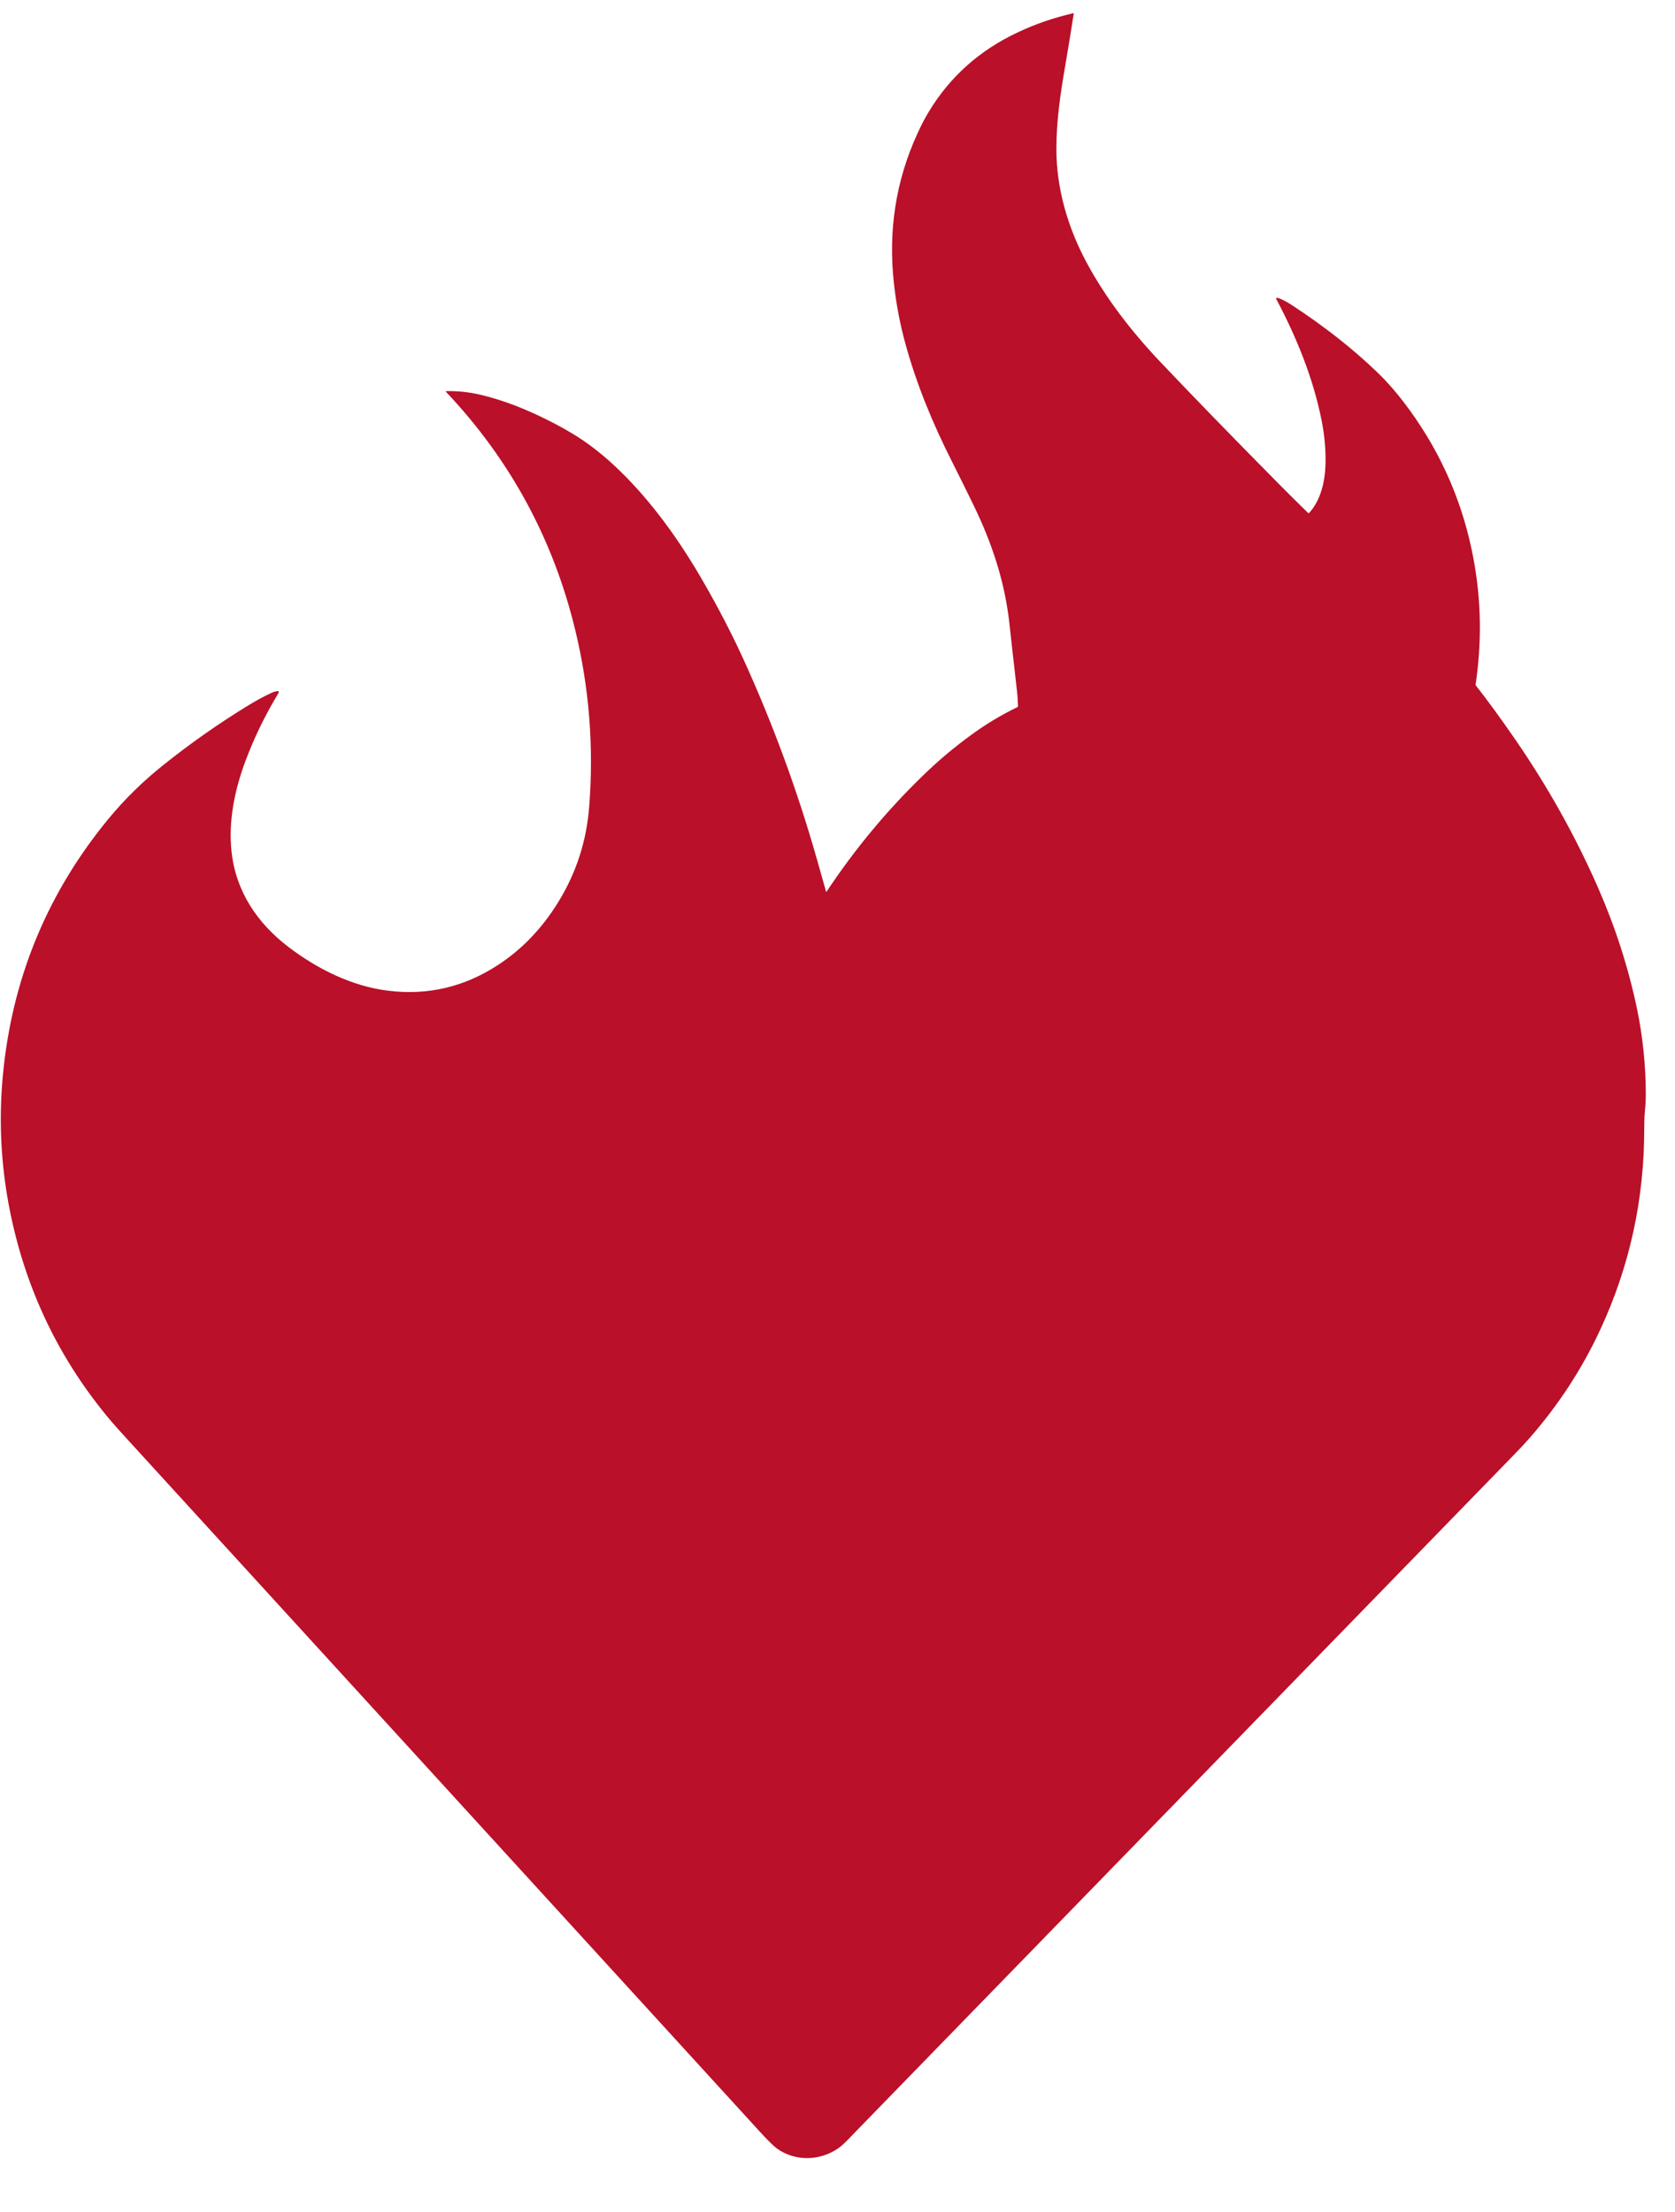
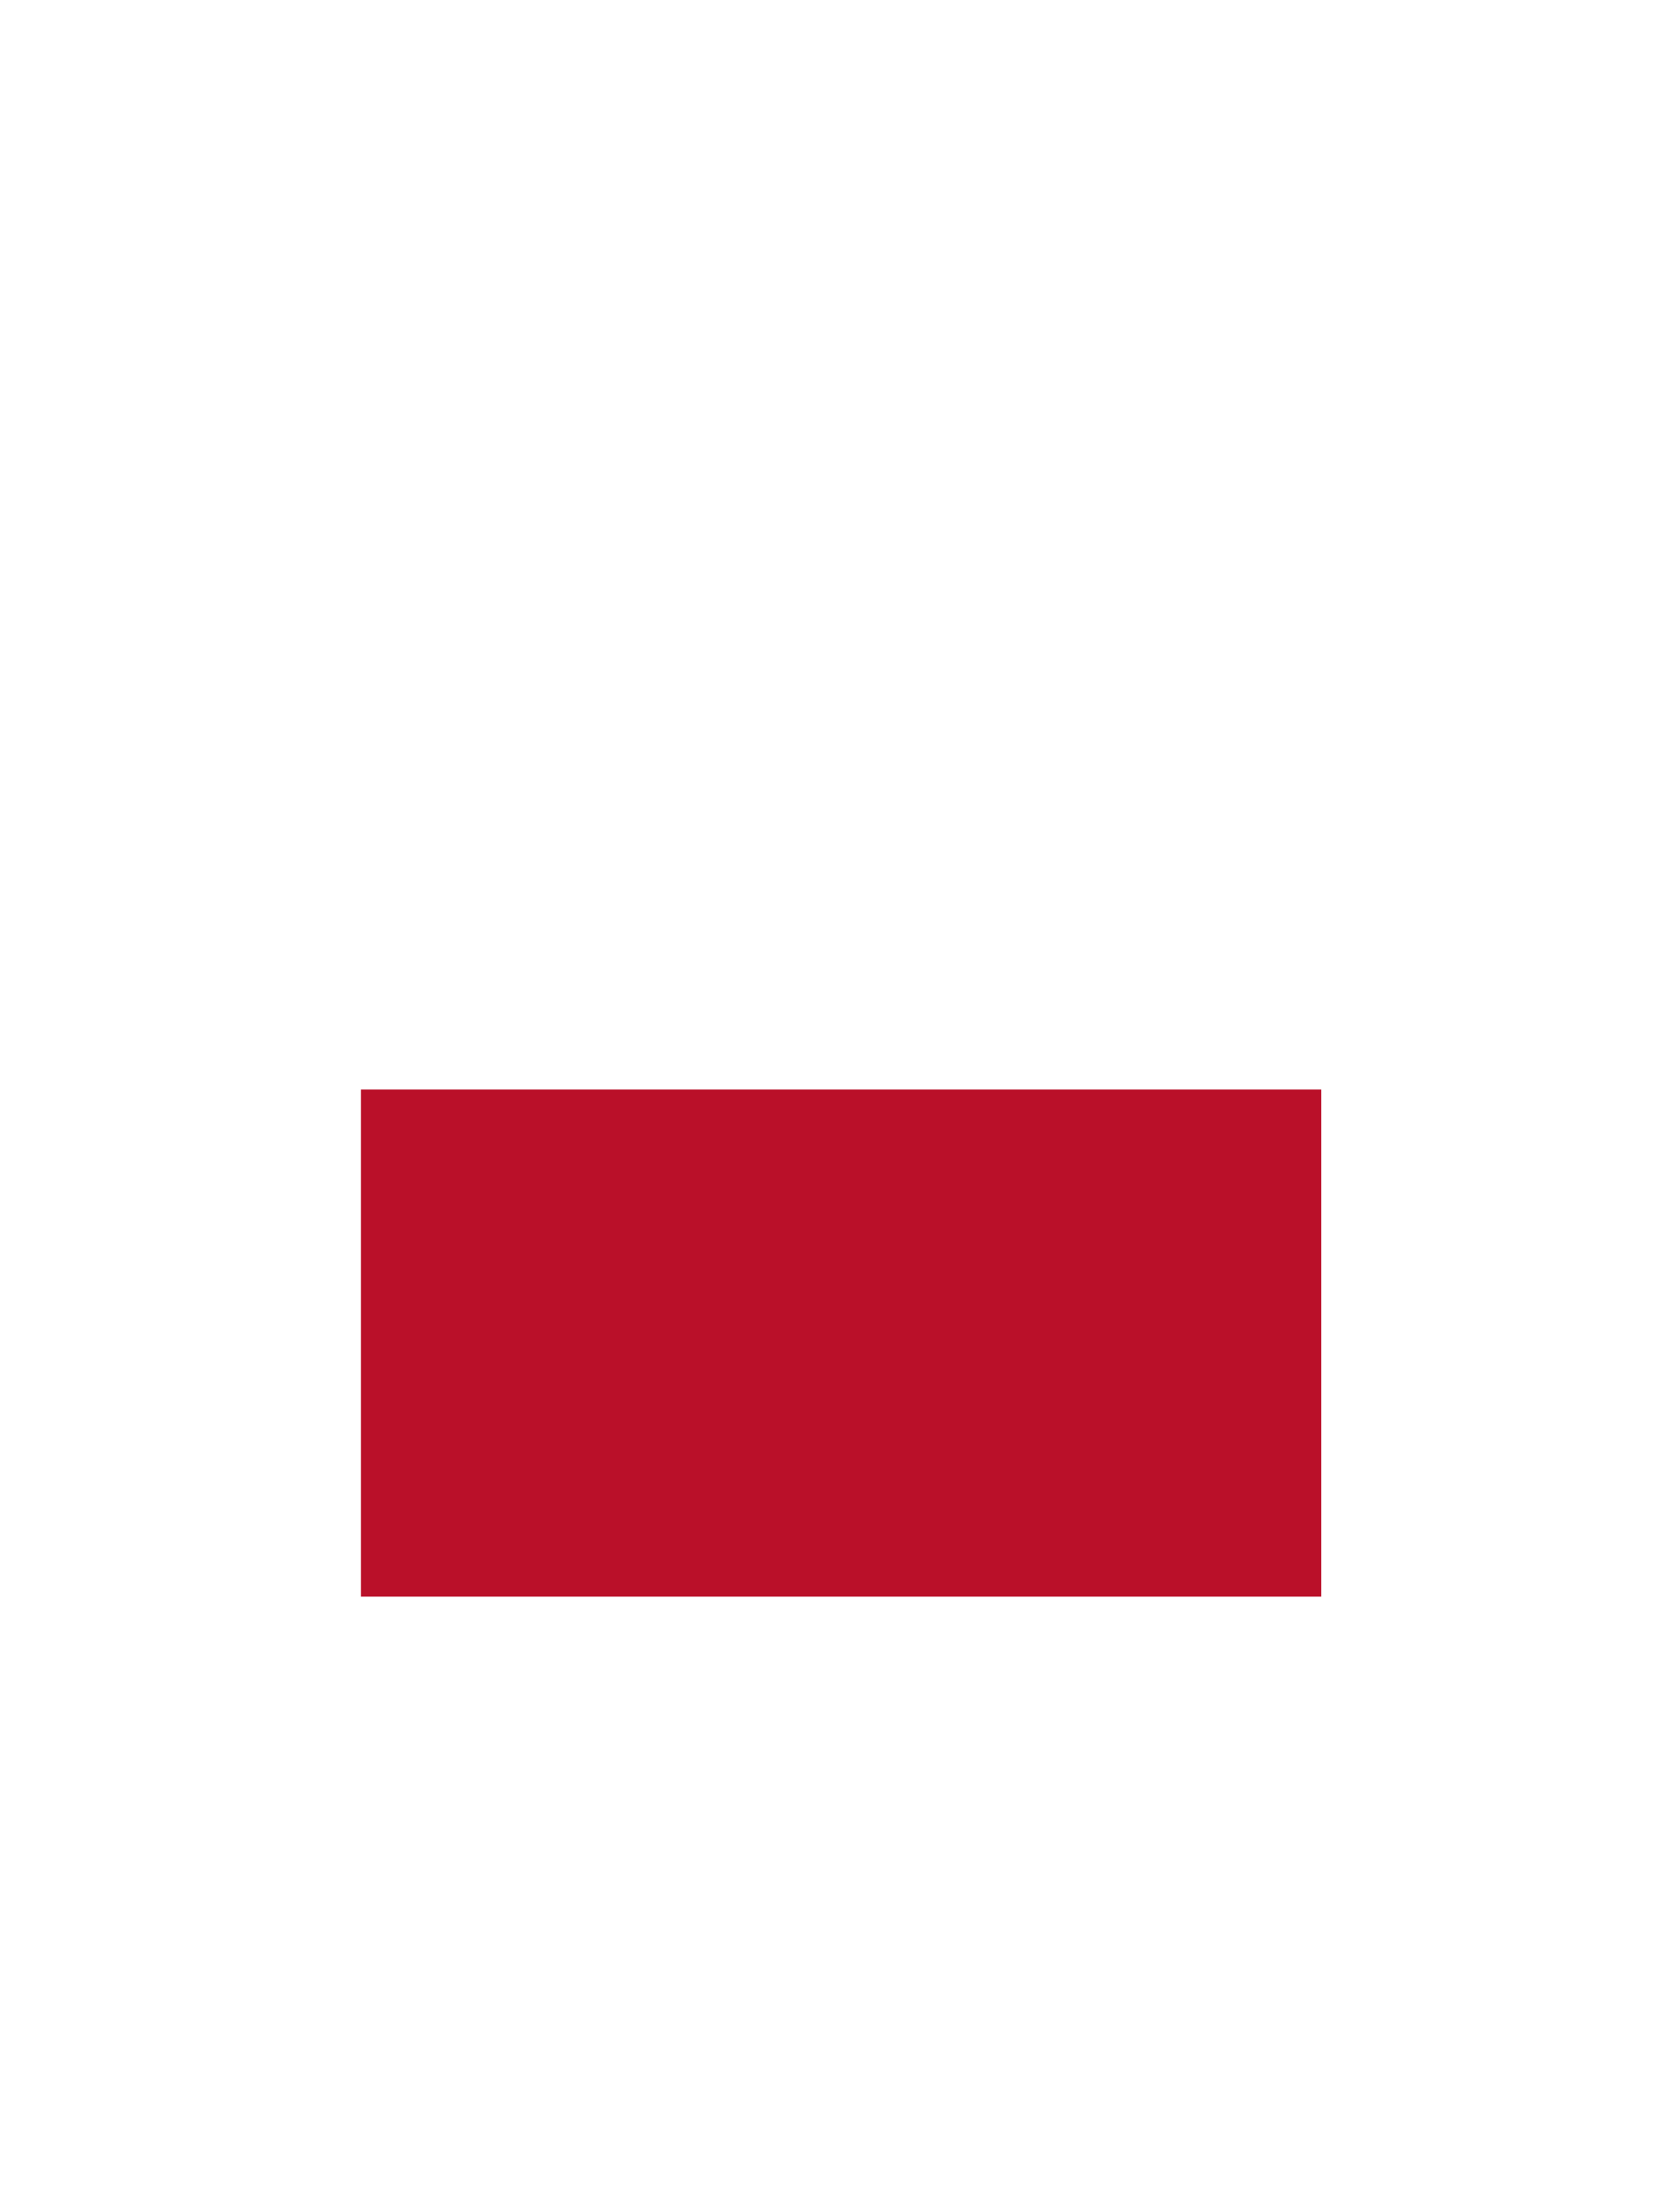
<svg xmlns="http://www.w3.org/2000/svg" width="25" height="33" viewBox="0 0 25 33" fill="none">
  <rect width="14.333" height="7.565" transform="translate(5.387 16.254)" fill="#BA1029" />
-   <path d="M12.33 13.304C12.33 13.304 12.331 13.305 12.331 13.305C12.331 13.305 12.332 13.306 12.332 13.306C12.333 13.306 12.333 13.306 12.334 13.306C12.334 13.305 12.334 13.305 12.335 13.305C12.758 12.668 13.239 12.089 13.778 11.568C14 11.352 14.236 11.153 14.486 10.971C14.71 10.806 14.944 10.666 15.185 10.549C15.191 10.546 15.194 10.542 15.194 10.536C15.191 10.45 15.187 10.381 15.181 10.33C15.123 9.817 15.084 9.474 15.066 9.304C14.997 8.68 14.809 8.108 14.528 7.531C14.429 7.327 14.319 7.106 14.2 6.869C13.919 6.311 13.683 5.742 13.516 5.137C13.434 4.842 13.376 4.538 13.342 4.227C13.255 3.439 13.371 2.697 13.69 1.999C13.747 1.874 13.803 1.764 13.861 1.67C14.177 1.145 14.622 0.748 15.196 0.48C15.457 0.357 15.732 0.263 16.02 0.197C16.025 0.195 16.027 0.197 16.026 0.203C15.986 0.46 15.944 0.719 15.899 0.981C15.827 1.395 15.765 1.818 15.767 2.238C15.769 2.814 15.937 3.39 16.211 3.904C16.507 4.456 16.89 4.947 17.315 5.396C17.773 5.879 18.354 6.478 19.059 7.191C19.21 7.344 19.366 7.499 19.526 7.655C19.527 7.655 19.528 7.656 19.529 7.656C19.53 7.657 19.531 7.657 19.532 7.657C19.533 7.657 19.534 7.657 19.535 7.656C19.536 7.656 19.537 7.655 19.538 7.654C19.715 7.462 19.778 7.177 19.784 6.916C19.788 6.708 19.77 6.498 19.728 6.286C19.604 5.651 19.354 5.037 19.049 4.462C19.047 4.46 19.047 4.457 19.047 4.455C19.047 4.452 19.048 4.45 19.05 4.448C19.051 4.446 19.053 4.444 19.056 4.443C19.058 4.442 19.061 4.442 19.064 4.443C19.075 4.445 19.086 4.449 19.098 4.453C19.151 4.473 19.217 4.509 19.296 4.561C19.774 4.875 20.192 5.204 20.548 5.546C20.715 5.705 20.88 5.898 21.043 6.123C21.527 6.791 21.844 7.532 21.994 8.345C22.108 8.959 22.118 9.58 22.024 10.21C22.023 10.216 22.024 10.222 22.029 10.228C22.197 10.441 22.39 10.706 22.609 11.022C23.099 11.732 23.513 12.472 23.852 13.244C24.111 13.836 24.305 14.438 24.433 15.05C24.52 15.467 24.564 15.904 24.564 16.321C24.564 16.399 24.56 16.485 24.551 16.577C24.544 16.646 24.541 16.731 24.541 16.834C24.542 17.89 24.324 18.889 23.887 19.831C23.615 20.419 23.261 20.961 22.826 21.458C22.761 21.532 22.677 21.622 22.573 21.728C16.609 27.858 13.322 31.236 12.714 31.86C12.671 31.905 12.581 32.002 12.511 32.05C12.235 32.24 11.872 32.246 11.605 32.059C11.552 32.023 11.464 31.936 11.341 31.802C8.195 28.36 5.049 24.918 1.904 21.476C1.793 21.355 1.711 21.263 1.657 21.2C0.891 20.294 0.389 19.254 0.151 18.079C0.005 17.358 -0.026 16.631 0.058 15.896C0.215 14.514 0.736 13.287 1.619 12.216C1.861 11.922 2.135 11.655 2.434 11.416C2.848 11.085 3.28 10.782 3.73 10.509C3.836 10.445 3.942 10.388 4.049 10.338C4.082 10.322 4.113 10.313 4.143 10.31C4.146 10.31 4.149 10.311 4.152 10.312C4.155 10.313 4.157 10.315 4.159 10.318C4.16 10.32 4.161 10.323 4.161 10.326C4.161 10.329 4.16 10.332 4.159 10.335C3.959 10.665 3.794 11.004 3.664 11.352C3.503 11.781 3.406 12.252 3.456 12.707C3.52 13.297 3.838 13.77 4.302 14.125C4.731 14.453 5.25 14.713 5.792 14.78C6.381 14.853 6.927 14.726 7.43 14.398C7.79 14.164 8.091 13.85 8.332 13.458C8.601 13.022 8.755 12.546 8.794 12.032C8.864 11.137 8.794 10.26 8.586 9.401C8.258 8.044 7.615 6.859 6.656 5.845C6.655 5.844 6.655 5.843 6.655 5.842C6.654 5.841 6.655 5.84 6.655 5.839C6.655 5.838 6.656 5.837 6.657 5.836C6.658 5.836 6.659 5.835 6.66 5.835C6.83 5.831 7 5.849 7.17 5.889C7.419 5.948 7.677 6.037 7.943 6.157C8.196 6.271 8.422 6.391 8.62 6.516C8.824 6.646 9.028 6.809 9.232 7.005C9.733 7.488 10.15 8.075 10.499 8.682C10.727 9.078 10.924 9.459 11.091 9.824C11.534 10.794 11.903 11.797 12.197 12.834C12.259 13.052 12.304 13.209 12.33 13.304ZM5.996 22.807C5.996 22.809 5.996 22.81 5.996 22.811C5.996 22.812 5.997 22.814 5.998 22.814C5.999 22.816 6 22.816 6.001 22.817C6.002 22.817 6.003 22.817 6.005 22.817C6.358 22.811 6.681 22.811 6.975 22.818C7.063 22.82 7.122 22.815 7.153 22.802C7.215 22.776 7.254 22.723 7.27 22.643C7.626 20.829 7.948 19.17 8.237 17.667C8.237 17.666 8.237 17.665 8.237 17.664C8.236 17.663 8.236 17.662 8.235 17.662C8.234 17.661 8.234 17.66 8.233 17.66C8.232 17.66 8.231 17.66 8.23 17.66C7.643 17.736 7.104 17.81 6.614 17.88C6.545 17.89 6.493 17.924 6.458 17.983C6.431 18.029 6.46 18.097 6.487 18.137C6.507 18.166 6.556 18.175 6.592 18.189C6.842 18.285 6.82 18.515 6.777 18.734C6.505 20.13 6.244 21.488 5.996 22.807ZM12.355 18.31C12.355 18.145 12.29 17.987 12.173 17.871C12.057 17.755 11.899 17.689 11.735 17.689C11.571 17.689 11.413 17.755 11.297 17.871C11.181 17.987 11.116 18.145 11.116 18.31C11.116 18.475 11.181 18.633 11.297 18.749C11.413 18.866 11.571 18.931 11.735 18.931C11.899 18.931 12.057 18.866 12.173 18.749C12.29 18.633 12.355 18.475 12.355 18.31ZM13.344 22.498C13.357 22.48 13.393 22.438 13.451 22.369C13.606 22.186 13.659 21.963 13.552 21.74C13.448 21.527 13.277 21.416 13.039 21.409C12.801 21.401 12.592 21.487 12.477 21.694C12.432 21.776 12.401 21.859 12.385 21.942C12.382 21.954 12.376 21.96 12.364 21.961C12.18 21.98 11.996 22.015 11.813 22.066C11.8 22.07 11.792 22.065 11.789 22.052C11.76 21.94 11.742 21.867 11.736 21.833C11.73 21.802 11.729 21.771 11.733 21.74C11.744 21.652 11.771 21.485 11.796 21.363C11.85 21.098 11.904 20.793 11.958 20.45C11.985 20.277 12.004 20.111 12.017 19.953C12.025 19.855 12.025 19.757 12.016 19.661C11.984 19.313 11.686 19.095 11.346 19.221C11.133 19.301 10.92 19.405 10.709 19.532C10.537 19.636 10.397 19.721 10.289 19.788C10.257 19.807 10.238 19.825 10.23 19.841C10.22 19.863 10.212 19.889 10.207 19.92C10.194 19.999 10.182 20.061 10.172 20.108C10.17 20.119 10.174 20.123 10.185 20.119C10.318 20.076 10.442 20.044 10.556 20.024C10.64 20.009 10.751 20.011 10.77 20.117C10.79 20.231 10.755 20.389 10.733 20.499C10.588 21.213 10.513 21.586 10.506 21.618C10.464 21.829 10.438 21.992 10.428 22.106C10.414 22.27 10.433 22.414 10.485 22.54C10.575 22.759 10.746 22.873 10.998 22.882C11.285 22.892 11.598 22.745 11.844 22.584C11.933 22.525 12.114 22.405 12.387 22.222C12.389 22.221 12.391 22.22 12.393 22.22C12.395 22.219 12.398 22.22 12.4 22.22C12.402 22.221 12.404 22.222 12.406 22.224C12.408 22.225 12.409 22.227 12.41 22.229C12.607 22.685 13.032 22.868 13.511 22.855C13.771 22.847 14.018 22.813 14.249 22.751C14.57 22.666 14.881 22.527 15.088 22.267C15.207 22.118 15.271 21.949 15.282 21.762C15.303 21.364 15.047 21.017 14.733 20.805C14.399 20.578 14.229 20.464 14.226 20.461C14.07 20.355 13.919 20.249 13.857 20.067C13.828 19.98 13.835 19.885 13.877 19.781C13.982 19.526 14.218 19.496 14.462 19.524C14.464 19.524 14.466 19.525 14.467 19.526C14.469 19.527 14.47 19.529 14.471 19.53C14.472 19.532 14.472 19.534 14.472 19.536C14.472 19.538 14.471 19.539 14.47 19.541C14.418 19.631 14.374 19.715 14.338 19.792C14.252 19.975 14.245 20.201 14.405 20.348C14.623 20.549 14.967 20.558 15.201 20.394C15.289 20.332 15.352 20.26 15.39 20.177C15.463 20.017 15.447 19.825 15.354 19.673C15.241 19.487 15.053 19.362 14.849 19.291C14.365 19.122 13.803 19.186 13.358 19.422C13.267 19.471 13.188 19.525 13.12 19.584C13.047 19.648 12.979 19.717 12.916 19.792C12.859 19.861 12.812 19.988 12.774 20.172C12.72 20.435 12.768 20.661 12.918 20.85C13.006 20.962 13.12 21.064 13.259 21.156C13.299 21.182 13.433 21.267 13.663 21.411C13.859 21.534 14.035 21.657 14.121 21.878C14.198 22.075 14.14 22.33 13.962 22.45C13.783 22.571 13.55 22.563 13.348 22.508C13.341 22.506 13.34 22.503 13.344 22.498ZM17.638 19.526C17.587 19.603 17.547 19.669 17.518 19.722C17.367 19.999 17.391 20.288 17.688 20.446C17.917 20.568 18.206 20.519 18.395 20.355C18.526 20.242 18.588 20.099 18.582 19.927C18.577 19.769 18.497 19.64 18.383 19.536C18.268 19.432 18.138 19.353 17.993 19.3C17.728 19.204 17.463 19.17 17.2 19.199C16.88 19.233 16.575 19.363 16.309 19.553C16.188 19.64 16.089 19.746 16.013 19.872C15.877 20.096 15.849 20.33 15.929 20.576C15.97 20.702 16.035 20.814 16.124 20.912C16.214 21.011 16.299 21.086 16.38 21.137C16.614 21.285 16.782 21.393 16.883 21.459C17.059 21.575 17.202 21.689 17.272 21.891C17.334 22.072 17.297 22.293 17.147 22.422C16.969 22.574 16.737 22.569 16.511 22.504C16.501 22.501 16.499 22.496 16.506 22.488C16.558 22.43 16.606 22.367 16.65 22.301C16.781 22.105 16.792 21.908 16.683 21.71C16.578 21.521 16.421 21.42 16.212 21.409C16.076 21.402 15.96 21.422 15.864 21.469C15.765 21.517 15.688 21.59 15.633 21.687C15.511 21.902 15.5 22.144 15.628 22.356C15.727 22.518 15.86 22.624 16.038 22.709C16.451 22.905 16.883 22.939 17.332 22.809C17.547 22.747 17.753 22.651 17.95 22.522C18.345 22.262 18.553 21.793 18.348 21.338C18.241 21.1 18.062 20.925 17.841 20.777C17.639 20.643 17.506 20.554 17.441 20.512C17.216 20.366 16.923 20.167 17.001 19.852C17.082 19.529 17.351 19.502 17.633 19.516C17.634 19.516 17.635 19.516 17.636 19.517C17.637 19.517 17.638 19.518 17.638 19.519C17.639 19.52 17.639 19.521 17.639 19.523C17.639 19.524 17.639 19.525 17.638 19.526ZM9.036 20.469L7.699 20.955C7.696 20.956 7.694 20.958 7.693 20.961C7.691 20.963 7.691 20.966 7.692 20.969C7.817 21.458 7.925 21.895 8.076 22.357C8.123 22.502 8.188 22.617 8.27 22.703C8.477 22.919 8.763 22.933 9.036 22.818C9.329 22.695 9.588 22.516 9.879 22.322C9.916 22.297 9.947 22.266 9.965 22.229C9.973 22.21 9.995 22.151 10.028 22.053C10.03 22.047 10.028 22.043 10.022 22.043C9.921 22.026 9.826 22.028 9.737 22.049C9.683 22.062 9.648 22.069 9.632 22.071C9.46 22.089 9.317 22.025 9.241 21.867C9.195 21.77 9.146 21.651 9.095 21.509C9.03 21.331 8.962 21.138 8.889 20.929C8.888 20.927 8.888 20.923 8.889 20.921C8.89 20.918 8.892 20.916 8.895 20.915C9.201 20.775 9.482 20.66 9.689 20.452C9.86 20.281 9.979 20.027 9.952 19.788C9.924 19.537 9.795 19.359 9.566 19.253C9.46 19.203 9.345 19.187 9.222 19.205C8.94 19.245 8.745 19.391 8.637 19.642C8.533 19.886 8.641 20.083 8.817 20.25C8.818 20.25 8.85 20.275 8.913 20.323C8.96 20.36 9.002 20.403 9.04 20.453C9.046 20.46 9.044 20.466 9.036 20.469Z" fill="#BA1029" />
</svg>